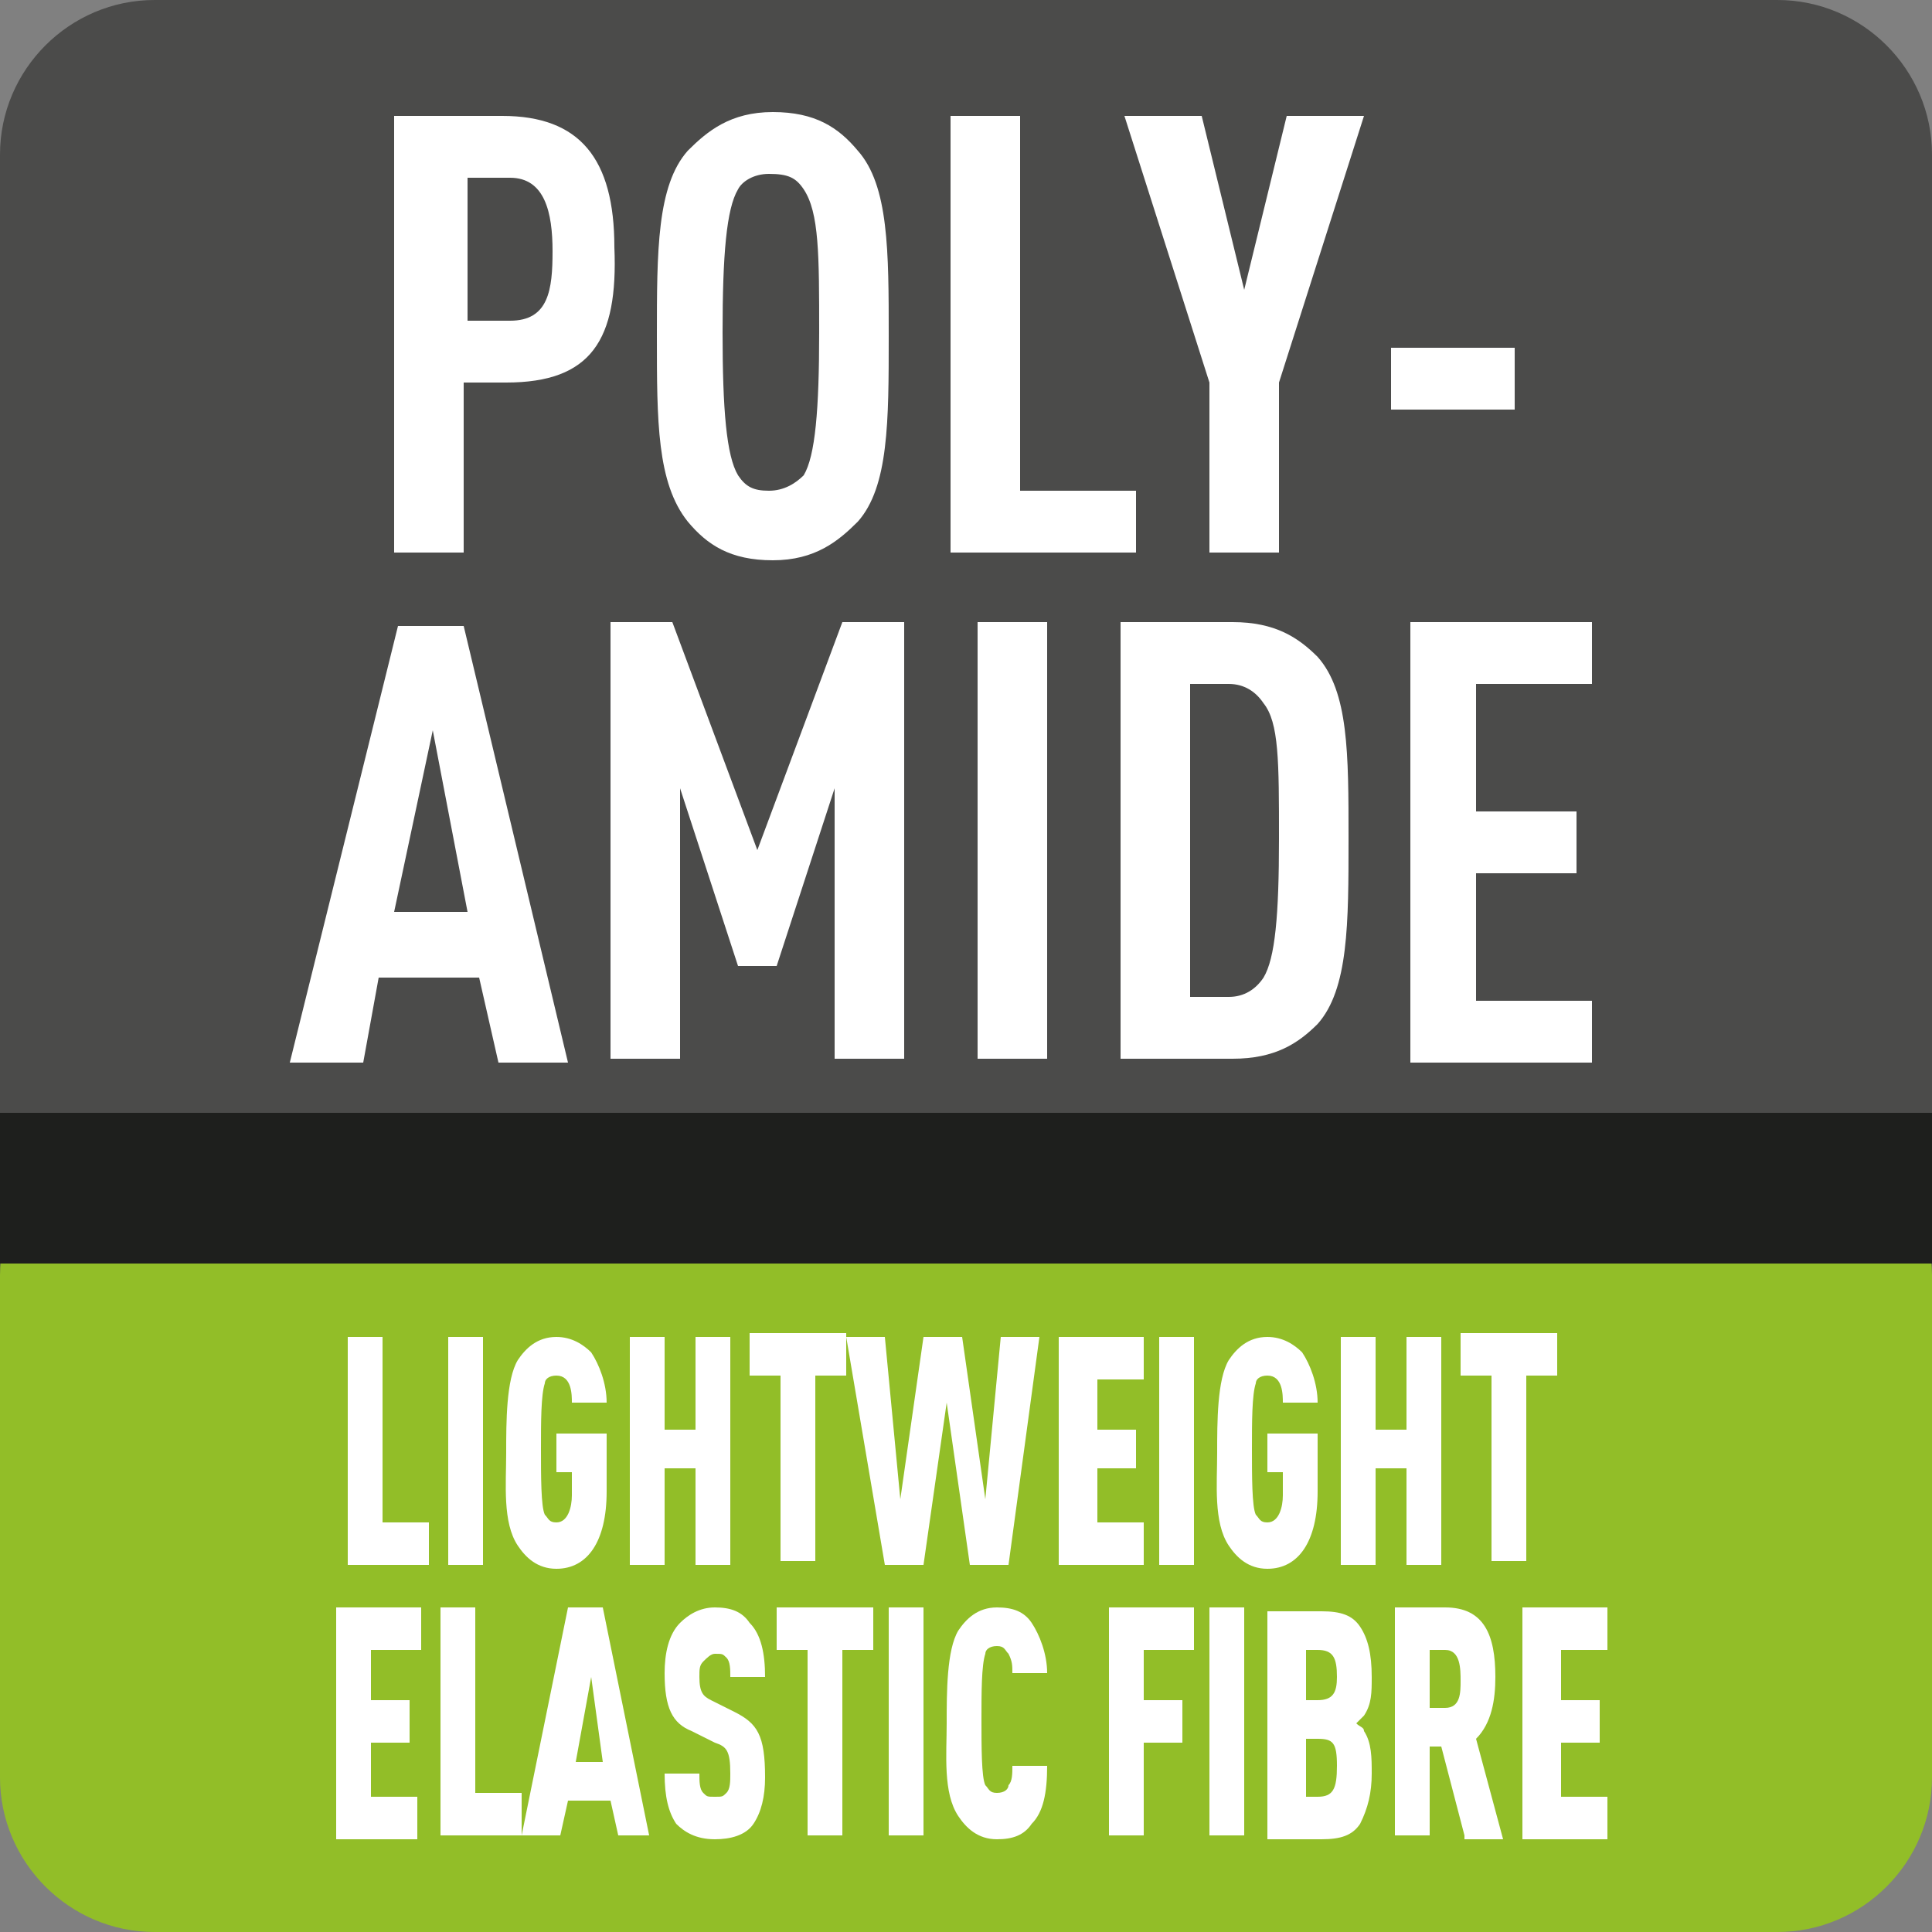
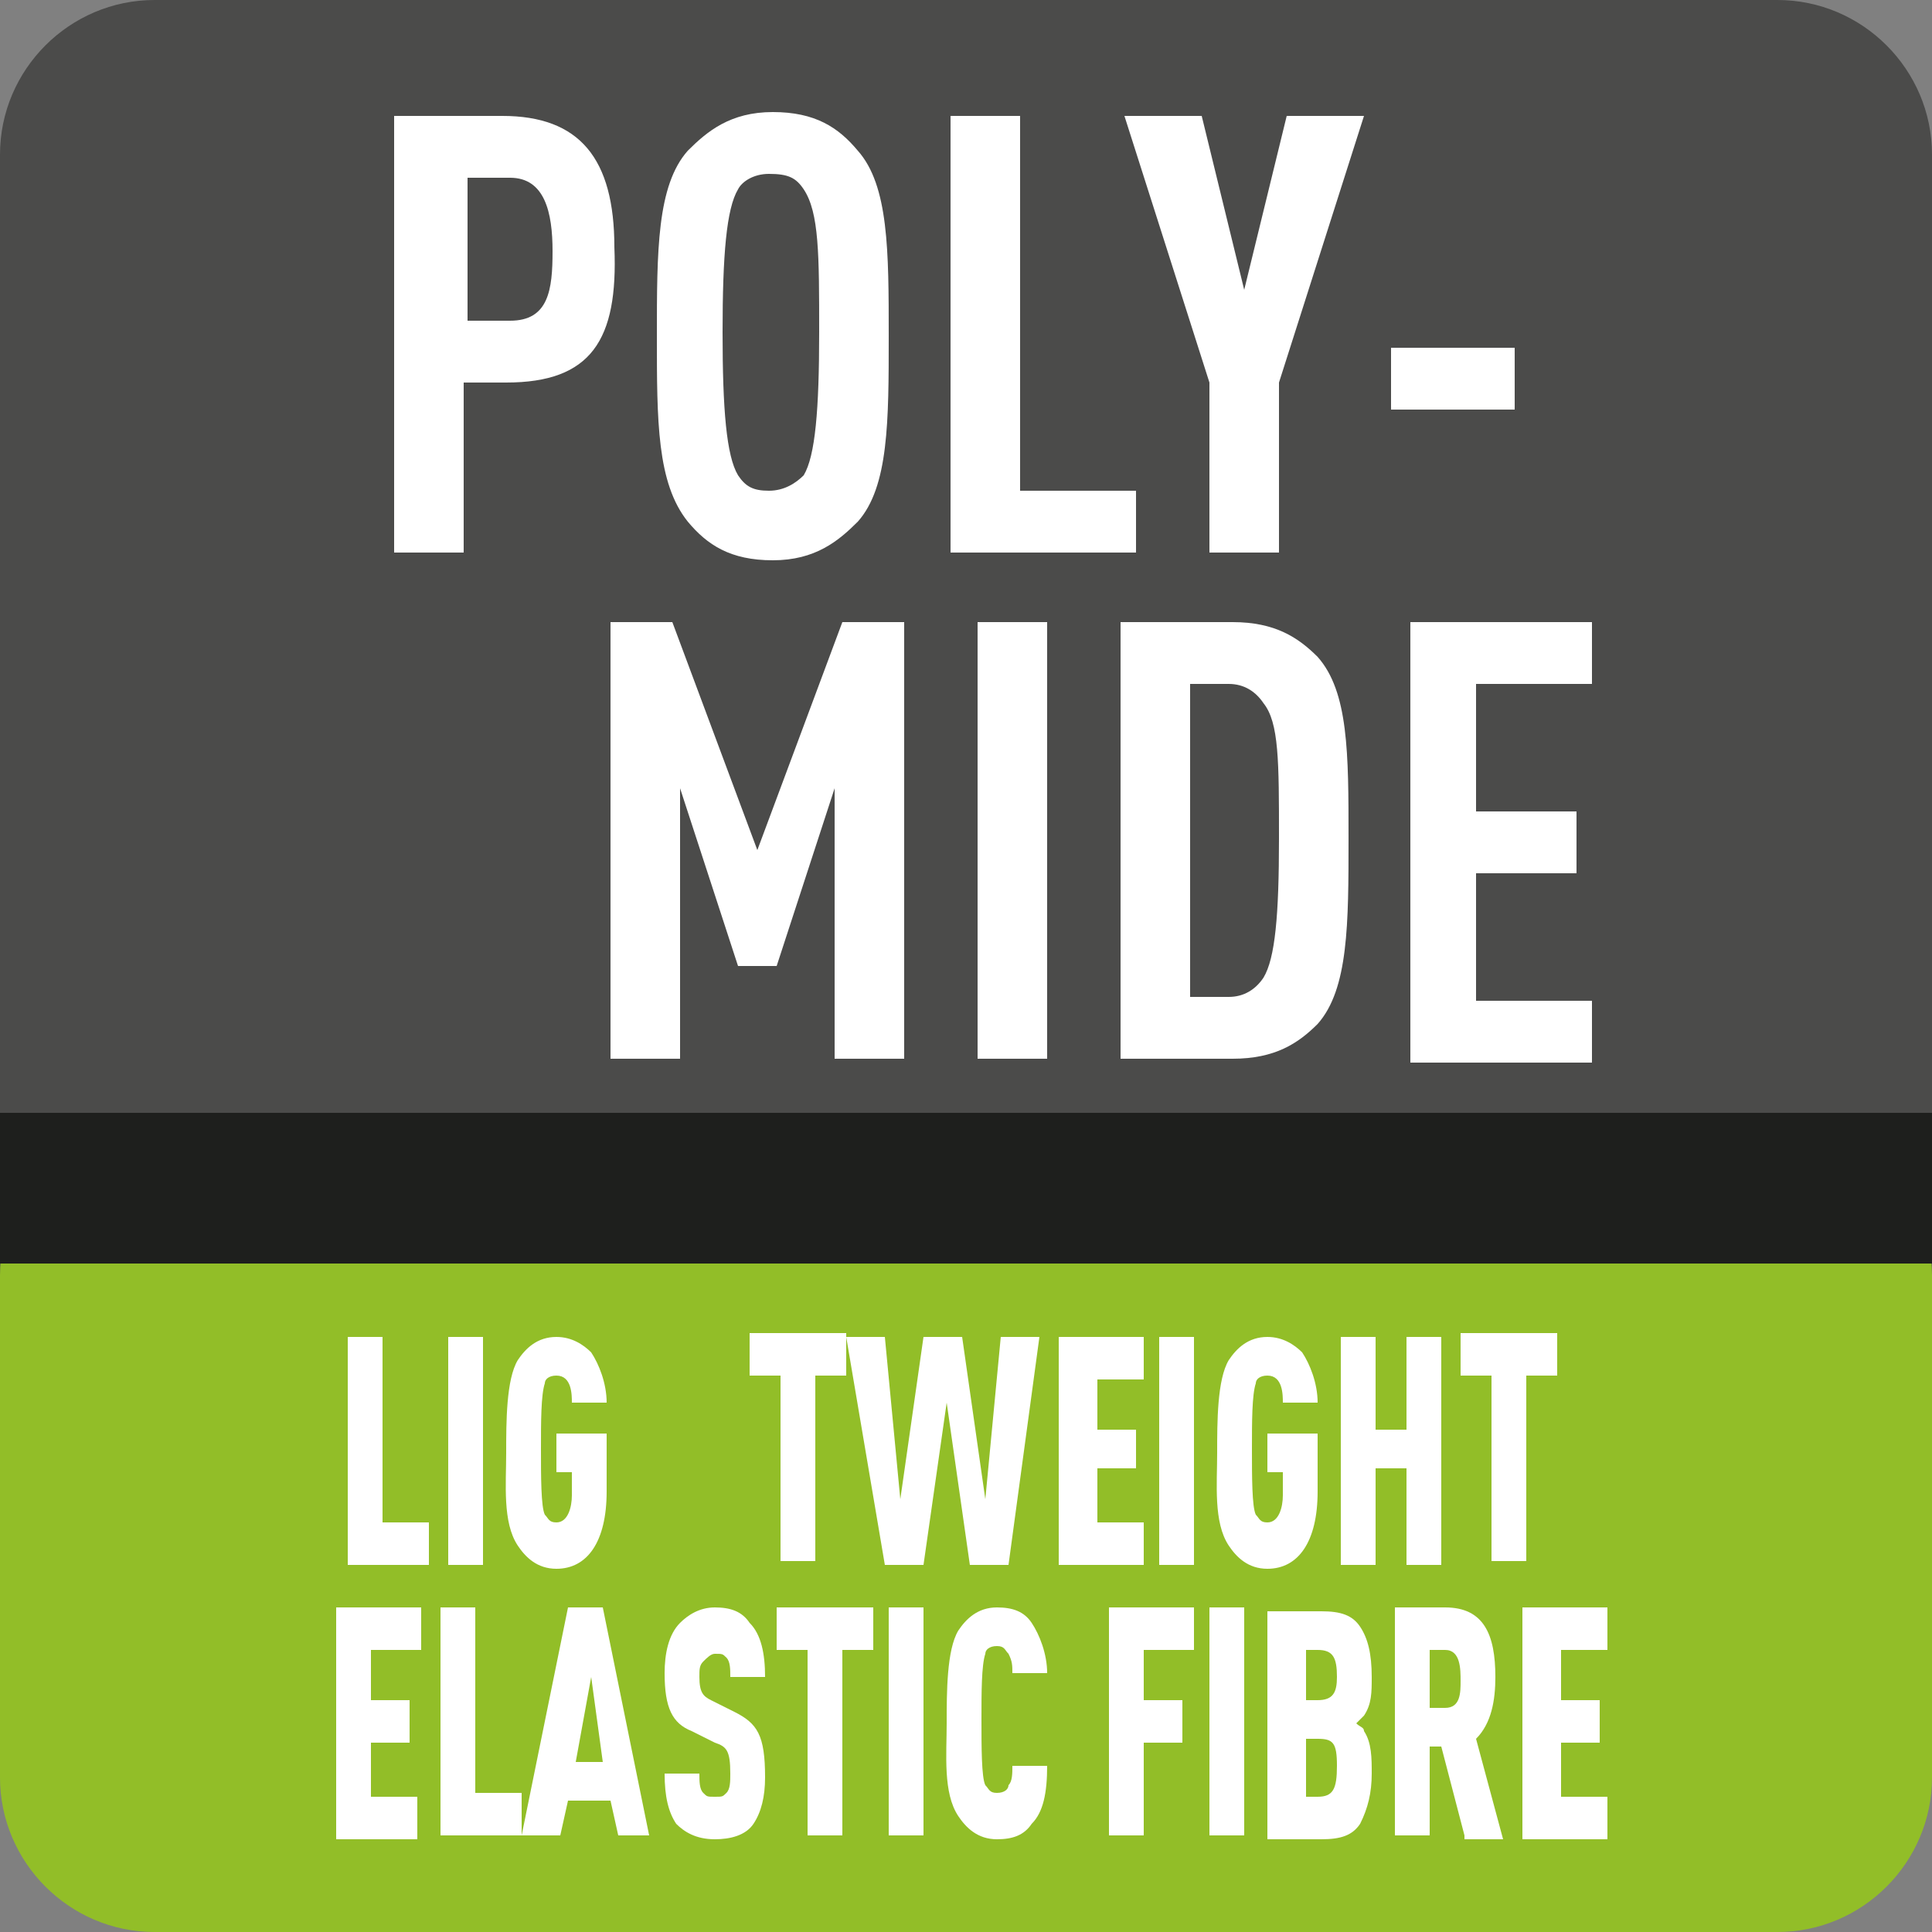
<svg xmlns="http://www.w3.org/2000/svg" version="1.1" x="0px" y="0px" viewBox="0 0 50 50" style="enable-background:new 0 0 50 50;" xml:space="preserve">
  <rect x="0" y="0" width="50" height="50" fill="#808080" stroke="none" />
  <style type="text/css">
	.st0{fill:#4B4B4A;}
	.st1{fill:#92BE28;}
	.st2{fill:#1E1F1D;}
	.st3{fill:#FFFFFF;}
</style>
  <g id="Laag_1">
</g>
  <g id="basis">
    <path class="st0" d="M46,46.8H4c-2.2,0-4-1.8-4-4V4c0-2.2,1.8-4,4-4h42c2.2,0,4,1.8,4,4v38.8C50,45,48.2,46.8,46,46.8z" />
  </g>
  <g id="Kleurvlak">
    <path class="st1" d="M46,50H4c-2.2,0-4-1.8-4-4V33c0-2.2,1.8-4,4-4h42c2.2,0,4,1.8,4,4v13C50,48.2,48.2,50,46,50z" />
    <rect y="28.8" class="st2" width="50" height="3.9" />
  </g>
  <g id="Techniek">
    <g>
      <g>
        <path class="st3" d="M9,40.5v-5.9h0.9v4.8h1.2v1.1H9z" />
        <path class="st3" d="M11.6,40.5v-5.9h0.9v5.9H11.6z" />
        <path class="st3" d="M14.4,40.6c-0.5,0-0.8-0.3-1-0.6c-0.4-0.6-0.3-1.6-0.3-2.4s0-1.9,0.3-2.4c0.2-0.3,0.5-0.6,1-0.6     c0.4,0,0.7,0.2,0.9,0.4c0.2,0.3,0.4,0.8,0.4,1.3h-0.9c0-0.2,0-0.7-0.4-0.7c-0.2,0-0.3,0.1-0.3,0.2c-0.1,0.3-0.1,1-0.1,1.7     s0,1.5,0.1,1.7c0.1,0.1,0.1,0.2,0.3,0.2c0.3,0,0.4-0.4,0.4-0.7v-0.6h-0.4v-1h1.3v1.5C15.7,39.9,15.2,40.6,14.4,40.6z" />
-         <path class="st3" d="M18,40.5V38h-0.8v2.5h-0.9v-5.9h0.9V37H18v-2.4h0.9v5.9H18z" />
        <path class="st3" d="M21.1,35.6v4.8h-0.9v-4.8h-0.8v-1.1h2.5v1.1H21.1z" />
        <path class="st3" d="M26.1,40.5h-1l-0.6-4.2l-0.6,4.2h-1l-1-5.9h1l0.4,4.2l0.6-4.2h1l0.6,4.2l0.4-4.2h1L26.1,40.5z" />
        <path class="st3" d="M27.4,40.5v-5.9h2.2v1.1h-1.2V37h1V38h-1v1.4h1.2v1.1H27.4z" />
        <path class="st3" d="M30,40.5v-5.9h0.9v5.9H30z" />
        <path class="st3" d="M32.8,40.6c-0.5,0-0.8-0.3-1-0.6c-0.4-0.6-0.3-1.6-0.3-2.4s0-1.9,0.3-2.4c0.2-0.3,0.5-0.6,1-0.6     c0.4,0,0.7,0.2,0.9,0.4c0.2,0.3,0.4,0.8,0.4,1.3h-0.9c0-0.2,0-0.7-0.4-0.7c-0.2,0-0.3,0.1-0.3,0.2c-0.1,0.3-0.1,1-0.1,1.7     s0,1.5,0.1,1.7c0.1,0.1,0.1,0.2,0.3,0.2c0.3,0,0.4-0.4,0.4-0.7v-0.6h-0.4v-1h1.3v1.5C34.1,39.9,33.6,40.6,32.8,40.6z" />
        <path class="st3" d="M36.4,40.5V38h-0.8v2.5h-0.9v-5.9h0.9V37h0.8v-2.4h0.9v5.9H36.4z" />
        <path class="st3" d="M39.5,35.6v4.8h-0.9v-4.8h-0.8v-1.1h2.5v1.1H39.5z" />
        <path class="st3" d="M8.7,47.5v-5.9h2.2v1.1H9.6V44h1v1.1h-1v1.4h1.2v1.1H8.7z" />
        <path class="st3" d="M11.4,47.5v-5.9h0.9v4.8h1.2v1.1H11.4z" />
        <path class="st3" d="M16,47.5l-0.2-0.9h-1.1l-0.2,0.9h-1l1.2-5.9h0.9l1.2,5.9H16z M15.3,43.4l-0.4,2.2h0.7L15.3,43.4z" />
        <path class="st3" d="M19.5,47.2c-0.2,0.3-0.6,0.4-1,0.4c-0.5,0-0.8-0.2-1-0.4c-0.2-0.3-0.3-0.7-0.3-1.3h0.9c0,0.2,0,0.4,0.1,0.5     c0.1,0.1,0.1,0.1,0.3,0.1s0.2,0,0.3-0.1c0.1-0.1,0.1-0.3,0.1-0.5c0-0.6-0.1-0.7-0.4-0.8l-0.6-0.3c-0.5-0.2-0.7-0.6-0.7-1.5     c0-0.5,0.1-1,0.4-1.3c0.2-0.2,0.5-0.4,0.9-0.4c0.4,0,0.7,0.1,0.9,0.4c0.3,0.3,0.4,0.8,0.4,1.4h-0.9c0-0.2,0-0.4-0.1-0.5     c-0.1-0.1-0.1-0.1-0.3-0.1c-0.1,0-0.2,0.1-0.3,0.2c-0.1,0.1-0.1,0.2-0.1,0.4c0,0.4,0.1,0.5,0.3,0.6l0.6,0.3     c0.6,0.3,0.8,0.6,0.8,1.7C19.8,46.5,19.7,46.9,19.5,47.2z" />
        <path class="st3" d="M21.8,42.7v4.8h-0.9v-4.8h-0.8v-1.1h2.5v1.1H21.8z" />
        <path class="st3" d="M23,47.5v-5.9h0.9v5.9H23z" />
        <path class="st3" d="M26.7,47.2c-0.2,0.3-0.5,0.4-0.9,0.4c-0.5,0-0.8-0.3-1-0.6c-0.4-0.6-0.3-1.6-0.3-2.4s0-1.9,0.3-2.4     c0.2-0.3,0.5-0.6,1-0.6c0.4,0,0.7,0.1,0.9,0.4c0.2,0.3,0.4,0.8,0.4,1.3h-0.9c0-0.2,0-0.3-0.1-0.5c-0.1-0.1-0.1-0.2-0.3-0.2     s-0.3,0.1-0.3,0.2c-0.1,0.3-0.1,1-0.1,1.7s0,1.5,0.1,1.7c0.1,0.1,0.1,0.2,0.3,0.2s0.3-0.1,0.3-0.2c0.1-0.1,0.1-0.3,0.1-0.5h0.9     C27.1,46.4,27,46.9,26.7,47.2z" />
        <path class="st3" d="M29.6,42.7V44h1v1.1h-1v2.4h-0.9v-5.9h2.2v1.1H29.6z" />
        <path class="st3" d="M31.3,47.5v-5.9h0.9v5.9H31.3z" />
        <path class="st3" d="M35.2,47.2c-0.2,0.3-0.5,0.4-1,0.4h-1.4v-5.9h1.4c0.5,0,0.8,0.1,1,0.4c0.2,0.3,0.3,0.7,0.3,1.3     c0,0.4,0,0.7-0.2,1c-0.1,0.1-0.1,0.1-0.2,0.2c0.1,0.1,0.2,0.1,0.2,0.2c0.2,0.3,0.2,0.7,0.2,1.1C35.5,46.4,35.4,46.8,35.2,47.2z      M34.1,42.7h-0.3V44h0.3c0.4,0,0.5-0.2,0.5-0.6C34.6,42.9,34.5,42.7,34.1,42.7z M34.1,45h-0.3v1.5h0.3c0.4,0,0.5-0.2,0.5-0.8     S34.5,45,34.1,45z" />
        <path class="st3" d="M37.9,47.5l-0.6-2.3H37v2.3h-0.9v-5.9h1.3c1,0,1.3,0.7,1.3,1.8c0,0.6-0.1,1.2-0.5,1.6l0.7,2.6H37.9z      M37.4,42.7H37v1.5h0.4c0.4,0,0.4-0.4,0.4-0.7S37.8,42.7,37.4,42.7z" />
        <path class="st3" d="M39.4,47.5v-5.9h2.2v1.1h-1.2V44h1v1.1h-1v1.4h1.2v1.1H39.4z" />
      </g>
    </g>
  </g>
  <g id="Materiaal_naam">
    <g>
      <path class="st3" d="M13.1,9.9h-1.1v4.4h-1.8V3h2.8c2,0,2.9,1.1,2.9,3.4C16,8.8,15.3,9.9,13.1,9.9z M13.2,4.6h-1.1v3.7h1.1    c1,0,1.1-0.8,1.1-1.8S14.1,4.6,13.2,4.6z" />
      <path class="st3" d="M22.2,13.5c-0.5,0.5-1.1,1-2.2,1s-1.7-0.4-2.2-1c-0.8-1-0.8-2.6-0.8-4.8c0-2.2,0-3.9,0.8-4.8    c0.5-0.5,1.1-1,2.2-1s1.7,0.4,2.2,1C23,4.8,23,6.5,23,8.7C23,10.9,23,12.6,22.2,13.5z M20.8,4.9c-0.2-0.3-0.4-0.4-0.9-0.4    c-0.4,0-0.7,0.2-0.8,0.4c-0.3,0.5-0.4,1.7-0.4,3.7s0.1,3.2,0.4,3.7c0.2,0.3,0.4,0.4,0.8,0.4c0.4,0,0.7-0.2,0.9-0.4    c0.3-0.5,0.4-1.7,0.4-3.7S21.2,5.5,20.8,4.9z" />
      <path class="st3" d="M24.6,14.3V3h1.8v9.7h3v1.6H24.6z" />
      <path class="st3" d="M33.1,9.9v4.4h-1.8V9.9L29.1,3h2l1.1,4.5L33.3,3h2L33.1,9.9z" />
      <path class="st3" d="M36,10.6V9h3.2v1.6H36z" />
-       <path class="st3" d="M12.9,27.5l-0.5-2.2H9.8l-0.4,2.2H7.5l2.8-11.3H12l2.7,11.3H12.9z M11.2,18.9l-1,4.7h1.9L11.2,18.9z" />
      <path class="st3" d="M21.6,27.5v-7.1L20.1,25h-1l-1.5-4.6v7h-1.8V16.1h1.6l2.2,5.9l2.2-5.9h1.6v11.3H21.6z" />
      <path class="st3" d="M25.3,27.5V16.1h1.8v11.3H25.3z" />
      <path class="st3" d="M34.1,26.5c-0.5,0.5-1.1,0.9-2.2,0.9H29V16.1h2.9c1.1,0,1.7,0.4,2.2,0.9c0.8,0.9,0.8,2.5,0.8,4.7    S34.9,25.6,34.1,26.5z M32.7,18.2c-0.2-0.3-0.5-0.5-0.9-0.5h-1v8.1h1c0.4,0,0.7-0.2,0.9-0.5c0.3-0.5,0.4-1.6,0.4-3.6    S33.1,18.7,32.7,18.2z" />
      <path class="st3" d="M36.5,27.5V16.1h4.7v1.6h-3V21h2.6v1.6h-2.6v3.3h3v1.6H36.5z" />
    </g>
  </g>
</svg>